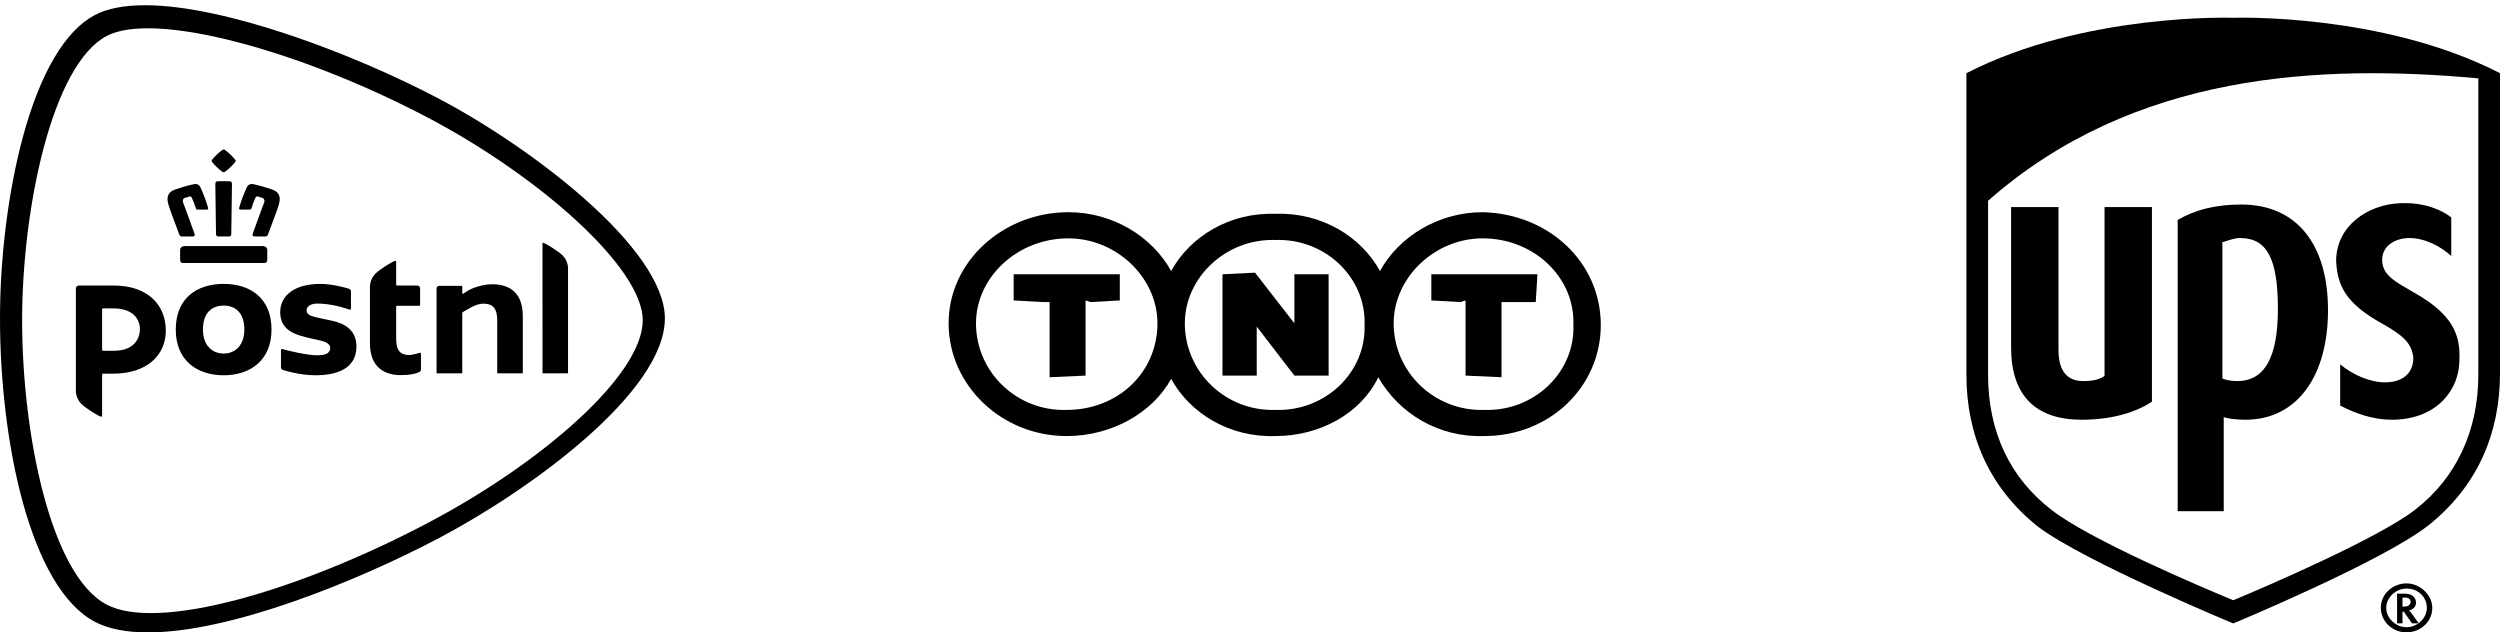
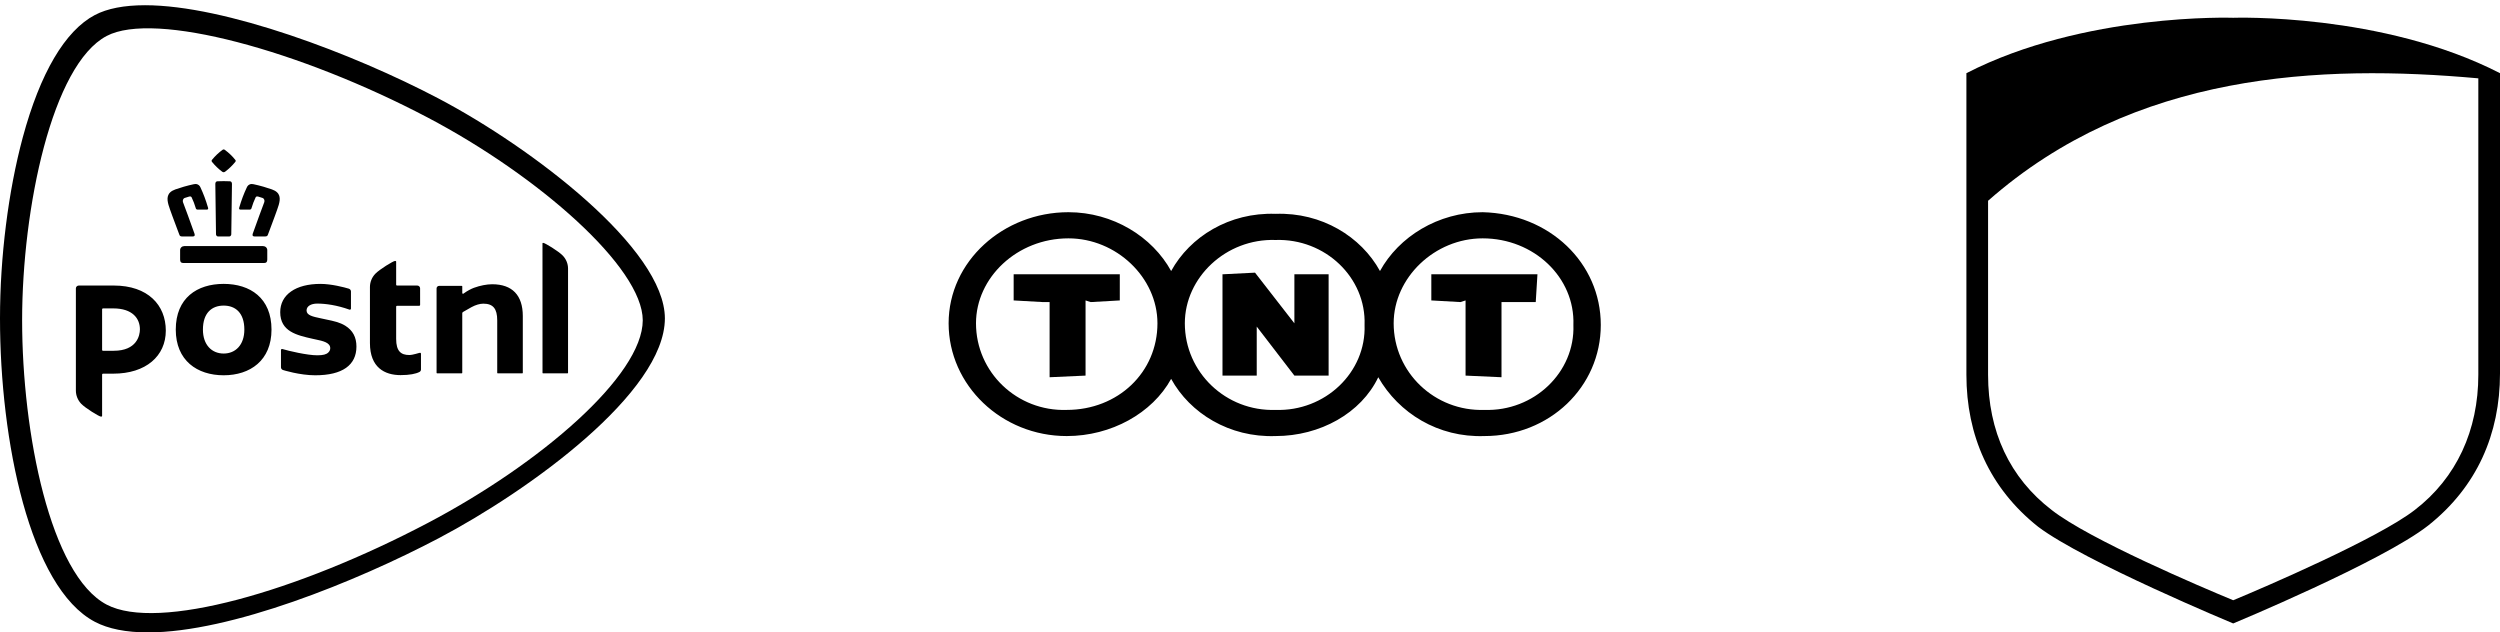
<svg xmlns="http://www.w3.org/2000/svg" width="253" height="64" viewBox="0 0 253 64" fill="none">
  <path d="M44.389 9.973C35.745 5.424 22.761 0.529 14.68 0.529C12.559 0.529 10.852 0.862 9.605 1.517C6.586 3.107 4.062 7.393 2.301 13.917C0.84 19.341 0 26.013 0 32.221C0 44.577 3.006 59.455 9.605 62.929C10.955 63.639 12.761 64 14.974 64C23.324 64 36.037 58.867 44.389 54.472C53.587 49.631 67.273 39.713 67.287 32.221C67.274 25.182 53.891 14.973 44.389 9.973ZM43.303 52.919C30.046 59.895 15.966 63.905 10.796 61.188C5.095 58.186 2.24 43.84 2.239 32.413C2.24 21.074 5.271 6.548 10.796 3.639C15.646 1.086 30.367 5.099 43.303 11.906C54.513 17.807 65.037 27.064 65.047 32.413C65.036 38.02 54.69 46.927 43.303 52.919Z" fill="black" />
  <path d="M49.809 28.766C49.262 28.766 48.594 28.896 47.969 29.123C47.681 29.227 47.257 29.456 46.979 29.661L46.903 29.717C46.898 29.718 46.878 29.728 46.861 29.728C46.851 29.728 46.841 29.727 46.831 29.723C46.822 29.719 46.813 29.714 46.806 29.707C46.798 29.7 46.792 29.692 46.788 29.683C46.785 29.674 46.782 29.665 46.782 29.655V28.984C46.782 28.969 46.776 28.955 46.765 28.945C46.754 28.934 46.739 28.929 46.724 28.929H44.451C44.416 28.928 44.381 28.934 44.348 28.947C44.316 28.959 44.286 28.978 44.261 29.001C44.236 29.025 44.216 29.052 44.202 29.083C44.188 29.114 44.181 29.147 44.181 29.181V37.73C44.181 37.758 44.208 37.783 44.24 37.783H46.722C46.753 37.783 46.781 37.758 46.781 37.73V31.694C46.781 31.65 46.818 31.595 46.848 31.577C46.964 31.51 47.295 31.316 47.714 31.084C48.135 30.855 48.562 30.731 48.913 30.731C49.898 30.731 50.319 31.234 50.319 32.416V37.73C50.319 37.759 50.343 37.783 50.374 37.783H52.852C52.885 37.783 52.908 37.761 52.908 37.73V31.982C52.908 29.877 51.837 28.766 49.809 28.766ZM56.963 25.878C56.516 25.408 55.134 24.578 54.977 24.578C54.911 24.578 54.899 24.592 54.899 24.639L54.902 37.73C54.902 37.758 54.926 37.783 54.956 37.783H57.429C57.444 37.783 57.458 37.777 57.469 37.767C57.479 37.757 57.486 37.744 57.486 37.73L57.486 27.181C57.486 26.7 57.3 26.236 56.963 25.878ZM22.635 28.729C19.949 28.729 17.788 30.151 17.788 33.354C17.788 36.483 19.949 37.978 22.635 37.978C25.311 37.978 27.476 36.483 27.476 33.354C27.476 30.153 25.311 28.729 22.635 28.729ZM22.635 35.778C21.436 35.778 20.536 34.908 20.536 33.355C20.536 31.665 21.436 30.926 22.635 30.926C23.83 30.926 24.728 31.665 24.728 33.355C24.728 34.908 23.83 35.778 22.635 35.778ZM42.51 35.699C42.42 35.699 41.808 35.927 41.418 35.927C40.588 35.927 40.091 35.553 40.091 34.298V31.03C40.091 30.983 40.13 30.944 40.181 30.944H42.425C42.436 30.945 42.448 30.942 42.459 30.938C42.47 30.934 42.48 30.928 42.489 30.919C42.497 30.912 42.504 30.902 42.508 30.891C42.513 30.881 42.515 30.869 42.514 30.858H42.516L42.514 29.176C42.514 29.102 42.483 29.031 42.428 28.978C42.373 28.926 42.299 28.896 42.221 28.896H40.181C40.169 28.896 40.157 28.894 40.146 28.89C40.135 28.886 40.125 28.88 40.117 28.872C40.109 28.864 40.102 28.854 40.097 28.844C40.093 28.833 40.091 28.822 40.091 28.811V26.497C40.091 26.426 40.058 26.406 39.98 26.406C39.8 26.406 38.403 27.262 37.97 27.716C37.629 28.08 37.44 28.551 37.438 29.04V34.725C37.438 37.191 38.931 37.962 40.536 37.962C41.455 37.962 42.078 37.833 42.448 37.643C42.495 37.619 42.534 37.583 42.561 37.539C42.587 37.496 42.602 37.446 42.602 37.395V35.785C42.601 35.762 42.592 35.74 42.574 35.724C42.557 35.708 42.534 35.699 42.51 35.699ZM11.512 28.896H7.98C7.941 28.896 7.902 28.903 7.865 28.917C7.829 28.931 7.796 28.952 7.768 28.978C7.74 29.005 7.717 29.036 7.702 29.071C7.687 29.105 7.679 29.142 7.679 29.18V39.529C7.68 40.018 7.869 40.489 8.21 40.854C8.647 41.31 10.043 42.164 10.224 42.164C10.302 42.164 10.333 42.144 10.333 42.072V37.902C10.333 37.853 10.372 37.815 10.424 37.815H11.457C14.768 37.815 16.78 36.031 16.78 33.456C16.779 30.885 14.982 28.896 11.512 28.896ZM11.512 35.498H10.422C10.41 35.498 10.399 35.496 10.388 35.492C10.377 35.487 10.367 35.481 10.359 35.473C10.351 35.465 10.344 35.455 10.339 35.445C10.335 35.434 10.333 35.423 10.333 35.412V31.296C10.333 31.249 10.372 31.21 10.422 31.21H11.459C13.416 31.21 14.159 32.236 14.159 33.33C14.159 33.951 13.845 35.498 11.512 35.498ZM34.946 32.965C34.397 32.621 33.728 32.481 33.081 32.347C32.966 32.322 32.535 32.23 32.438 32.209C31.648 32.042 31.024 31.909 31.024 31.42C31.024 30.998 31.452 30.723 32.109 30.723C32.943 30.723 34.098 30.882 35.362 31.334C35.425 31.356 35.512 31.321 35.517 31.24V29.492C35.516 29.43 35.494 29.369 35.455 29.319C35.416 29.269 35.361 29.232 35.299 29.213C34.857 29.08 33.544 28.73 32.432 28.73C31.197 28.73 30.167 28.993 29.457 29.495C28.738 29.995 28.358 30.72 28.358 31.59C28.358 33.554 30.045 33.926 31.638 34.286C31.884 34.341 31.845 34.333 31.939 34.351C32.667 34.503 33.421 34.663 33.421 35.235C33.421 35.407 33.354 35.546 33.218 35.678C33.014 35.87 32.701 35.956 32.101 35.956C31.084 35.956 29.176 35.503 28.586 35.324C28.573 35.32 28.56 35.318 28.547 35.317C28.533 35.317 28.518 35.319 28.505 35.324C28.491 35.329 28.478 35.337 28.468 35.346C28.457 35.356 28.449 35.368 28.443 35.38C28.438 35.393 28.434 35.407 28.434 35.421V37.172C28.434 37.232 28.454 37.291 28.491 37.34C28.527 37.388 28.579 37.425 28.638 37.445C28.651 37.451 30.322 37.979 31.898 37.979C34.657 37.979 36.071 36.948 36.071 35.07C36.071 34.125 35.701 33.439 34.946 32.965ZM22.478 17.371C22.534 17.41 22.583 17.43 22.632 17.43H22.635C22.691 17.427 22.745 17.406 22.788 17.371C23.166 17.086 23.506 16.758 23.802 16.396C23.85 16.334 23.891 16.257 23.803 16.167C23.496 15.784 23.135 15.442 22.731 15.151C22.686 15.125 22.66 15.119 22.632 15.119C22.608 15.119 22.583 15.125 22.537 15.151C22.133 15.443 21.771 15.784 21.461 16.167C21.363 16.271 21.435 16.353 21.465 16.396C21.76 16.759 22.101 17.086 22.478 17.371ZM18.228 25.303V26.262C18.228 26.511 18.323 26.616 18.542 26.616H26.73C26.953 26.616 27.048 26.511 27.048 26.262V25.303C27.046 25.198 27.001 25.097 26.923 25.023C26.844 24.948 26.738 24.906 26.628 24.905H18.646C18.536 24.906 18.43 24.948 18.352 25.023C18.274 25.097 18.229 25.198 18.228 25.303ZM22.071 23.929H23.195C23.392 23.929 23.406 23.715 23.406 23.712C23.406 23.671 23.465 19.212 23.475 18.606C23.475 18.561 23.459 18.46 23.396 18.397C23.358 18.363 23.308 18.345 23.256 18.346C23.048 18.335 22.839 18.33 22.631 18.331C22.344 18.331 22.101 18.34 22.01 18.346C21.985 18.345 21.959 18.349 21.935 18.358C21.911 18.367 21.889 18.38 21.871 18.397C21.804 18.46 21.791 18.561 21.791 18.606C21.8 19.212 21.858 23.671 21.86 23.712C21.86 23.721 21.874 23.929 22.071 23.929ZM27.523 19.169C27.225 19.065 26.932 18.97 26.654 18.891C26.299 18.786 25.959 18.711 25.663 18.644L25.655 18.642C25.598 18.629 25.54 18.622 25.482 18.621C25.184 18.621 25.045 18.82 24.989 18.941C24.665 19.625 24.432 20.247 24.206 21.023C24.188 21.088 24.191 21.134 24.22 21.166C24.244 21.198 24.289 21.215 24.355 21.215H25.234C25.351 21.215 25.417 21.175 25.442 21.096C25.586 20.629 25.689 20.355 25.875 19.96C25.897 19.92 25.947 19.879 26.034 19.879C26.062 19.879 26.09 19.882 26.124 19.892L26.573 20.033C26.741 20.092 26.802 20.308 26.745 20.46C26.736 20.484 25.842 22.872 25.575 23.658C25.545 23.752 25.55 23.823 25.583 23.867C25.613 23.907 25.671 23.928 25.756 23.928H26.842C26.98 23.928 27.06 23.882 27.099 23.784C27.137 23.681 27.194 23.532 27.261 23.355C27.576 22.517 28.102 21.117 28.209 20.735C28.386 20.109 28.422 19.49 27.523 19.169ZM18.164 23.784C18.202 23.882 18.284 23.929 18.424 23.929H19.51C19.593 23.929 19.651 23.907 19.681 23.868C19.715 23.824 19.717 23.753 19.686 23.659C19.422 22.873 18.529 20.485 18.518 20.461C18.461 20.308 18.523 20.093 18.691 20.033L19.142 19.892C19.17 19.884 19.2 19.88 19.229 19.879C19.318 19.879 19.369 19.921 19.388 19.96C19.573 20.354 19.68 20.63 19.822 21.097C19.847 21.175 19.913 21.215 20.029 21.215H20.909C20.976 21.215 21.022 21.198 21.046 21.167C21.073 21.135 21.075 21.088 21.055 21.024C20.829 20.248 20.596 19.626 20.276 18.942C20.22 18.82 20.081 18.621 19.782 18.621C19.727 18.621 19.669 18.629 19.61 18.643L19.603 18.644C19.301 18.712 18.963 18.786 18.61 18.892C18.331 18.971 18.039 19.065 17.742 19.17C16.841 19.49 16.878 20.109 17.053 20.736C17.159 21.118 17.686 22.518 18.001 23.356C18.071 23.532 18.125 23.682 18.164 23.784Z" fill="black" />
  <path fill-rule="evenodd" clip-rule="evenodd" d="M108.126 24.121C102.929 24.121 98.771 28.089 98.771 32.719C98.771 37.68 102.929 41.649 107.952 41.483C113.149 41.483 117.134 37.68 117.134 32.719C117.134 28.089 112.976 24.121 108.126 24.121ZM129.086 24.286C124.063 24.121 119.905 28.089 119.905 32.719C119.905 37.68 124.063 41.649 129.086 41.483C134.11 41.649 138.267 37.68 138.094 32.885C138.267 28.089 134.11 24.121 129.086 24.286ZM150.047 24.121C145.196 24.121 141.039 28.089 141.039 32.719C141.039 37.68 145.196 41.649 150.22 41.483C155.244 41.649 159.401 37.68 159.228 32.885C159.401 28.089 155.244 24.121 150.047 24.121ZM118.52 27.428C120.425 23.955 124.409 21.475 129.086 21.64C133.764 21.475 137.748 23.955 139.654 27.428C141.559 23.955 145.543 21.475 150.047 21.475C156.803 21.64 162 26.601 162 32.885C162 39.168 156.803 44.129 150.22 44.129C145.543 44.294 141.559 41.814 139.48 38.176C137.748 41.814 133.59 44.129 129.086 44.129C124.409 44.294 120.425 41.814 118.52 38.341C116.614 41.814 112.457 44.129 107.953 44.129C101.37 44.129 96 39.003 96 32.719C96 26.436 101.543 21.475 108.126 21.475C112.63 21.475 116.614 23.955 118.52 27.428Z" fill="black" />
  <path fill-rule="evenodd" clip-rule="evenodd" d="M144.85 27.759H155.59L155.417 30.57H151.952V38.176L148.315 38.011V30.404L147.795 30.57L144.85 30.404V27.759ZM102.582 27.759H113.323V30.404L110.378 30.57L109.858 30.404V38.011L106.22 38.176V30.57H105.527L102.582 30.404V27.759ZM127.181 38.011V32.719V33.05L130.992 38.011H134.456V27.759H130.992V33.05V32.719L127.008 27.593L123.716 27.759V38.011H127.181Z" fill="black" />
-   <path d="M226 63.093C226 63.093 210.924 56.833 206.264 53.312C201.33 49.399 199 44.052 199 37.923V7.406C210.924 1.277 226 1.799 226 1.799C226 1.799 241.076 1.277 253 7.406V37.792C253 43.922 250.67 49.269 245.736 53.181C241.076 56.833 226 63.093 226 63.093ZM201.193 37.923C201.193 43.661 203.386 48.356 207.635 51.616C211.472 54.616 222.848 59.441 226 60.745C229.152 59.441 240.665 54.485 244.365 51.616C248.614 48.356 250.807 43.531 250.807 37.923V7.928C234.909 6.493 215.995 7.276 201.193 20.317V37.923Z" fill="black" />
-   <path d="M241.213 32.826C243.269 34 244.091 34.782 244.228 36.217C244.228 37.782 243.132 38.695 241.35 38.695C239.843 38.695 238.061 37.912 236.827 36.869V41.042C238.335 41.825 240.117 42.477 242.036 42.477C246.695 42.477 248.888 39.347 248.888 36.478C249.025 33.869 248.203 31.783 244.228 29.566C242.447 28.522 241.076 27.87 241.076 26.305C241.076 24.74 242.584 24.088 243.817 24.088C245.462 24.088 247.107 25.001 248.066 25.914V22.002C247.244 21.35 245.462 20.437 242.858 20.567C239.706 20.698 236.416 22.784 236.416 26.436C236.553 28.914 237.376 30.739 241.213 32.826ZM225.041 42.216C225.452 42.346 226.137 42.477 227.233 42.477C232.579 42.477 235.594 37.912 235.594 31.392C235.594 24.74 232.442 20.698 226.822 20.698C224.218 20.698 222.162 21.219 220.381 22.263V51.736H225.041V42.216ZM225.041 24.48C225.452 24.349 226.137 24.088 226.685 24.088C229.426 24.088 230.523 26.175 230.523 31.261C230.523 36.217 229.152 38.564 226.411 38.564C225.726 38.564 225.178 38.434 224.904 38.303V24.48H225.041ZM210.65 42.477C213.528 42.477 215.995 41.825 217.777 40.651V20.958H212.98V38.043C212.431 38.434 211.746 38.564 210.787 38.564C208.594 38.564 208.32 36.608 208.32 35.434V20.958H203.523V35.173C203.523 39.999 205.99 42.477 210.65 42.477ZM242.584 60.082V63.082H243.132V61.908H243.269L244.091 63.082H244.777C244.777 63.082 243.954 61.908 243.817 61.778C244.228 61.647 244.503 61.387 244.503 60.995C244.503 60.604 244.228 60.082 243.406 60.082H242.584ZM243.406 60.474C243.817 60.474 243.954 60.734 243.954 60.865C243.954 61.126 243.817 61.387 243.269 61.387H243.132V60.474H243.406Z" fill="black" />
-   <path d="M245.599 61.517C245.599 62.56 244.64 63.473 243.543 63.473C242.447 63.473 241.487 62.56 241.487 61.517C241.487 60.474 242.447 59.561 243.543 59.561C244.777 59.561 245.599 60.474 245.599 61.517ZM243.543 59.039C242.173 59.039 240.939 60.082 240.939 61.517C240.939 62.821 242.036 63.995 243.543 63.995C244.914 63.995 246.147 62.952 246.147 61.517C246.147 60.213 244.914 59.039 243.543 59.039Z" fill="black" />
+   <path d="M226 63.093C226 63.093 210.924 56.833 206.264 53.312C201.33 49.399 199 44.052 199 37.923V7.406C210.924 1.277 226 1.799 226 1.799C226 1.799 241.076 1.277 253 7.406V37.792C253 43.922 250.67 49.269 245.736 53.181C241.076 56.833 226 63.093 226 63.093ZM201.193 37.923C201.193 43.661 203.386 48.356 207.635 51.616C211.472 54.616 222.848 59.441 226 60.745C229.152 59.441 240.665 54.485 244.365 51.616C248.614 48.356 250.807 43.531 250.807 37.923V7.928C234.909 6.493 215.995 7.276 201.193 20.317Z" fill="black" />
</svg>